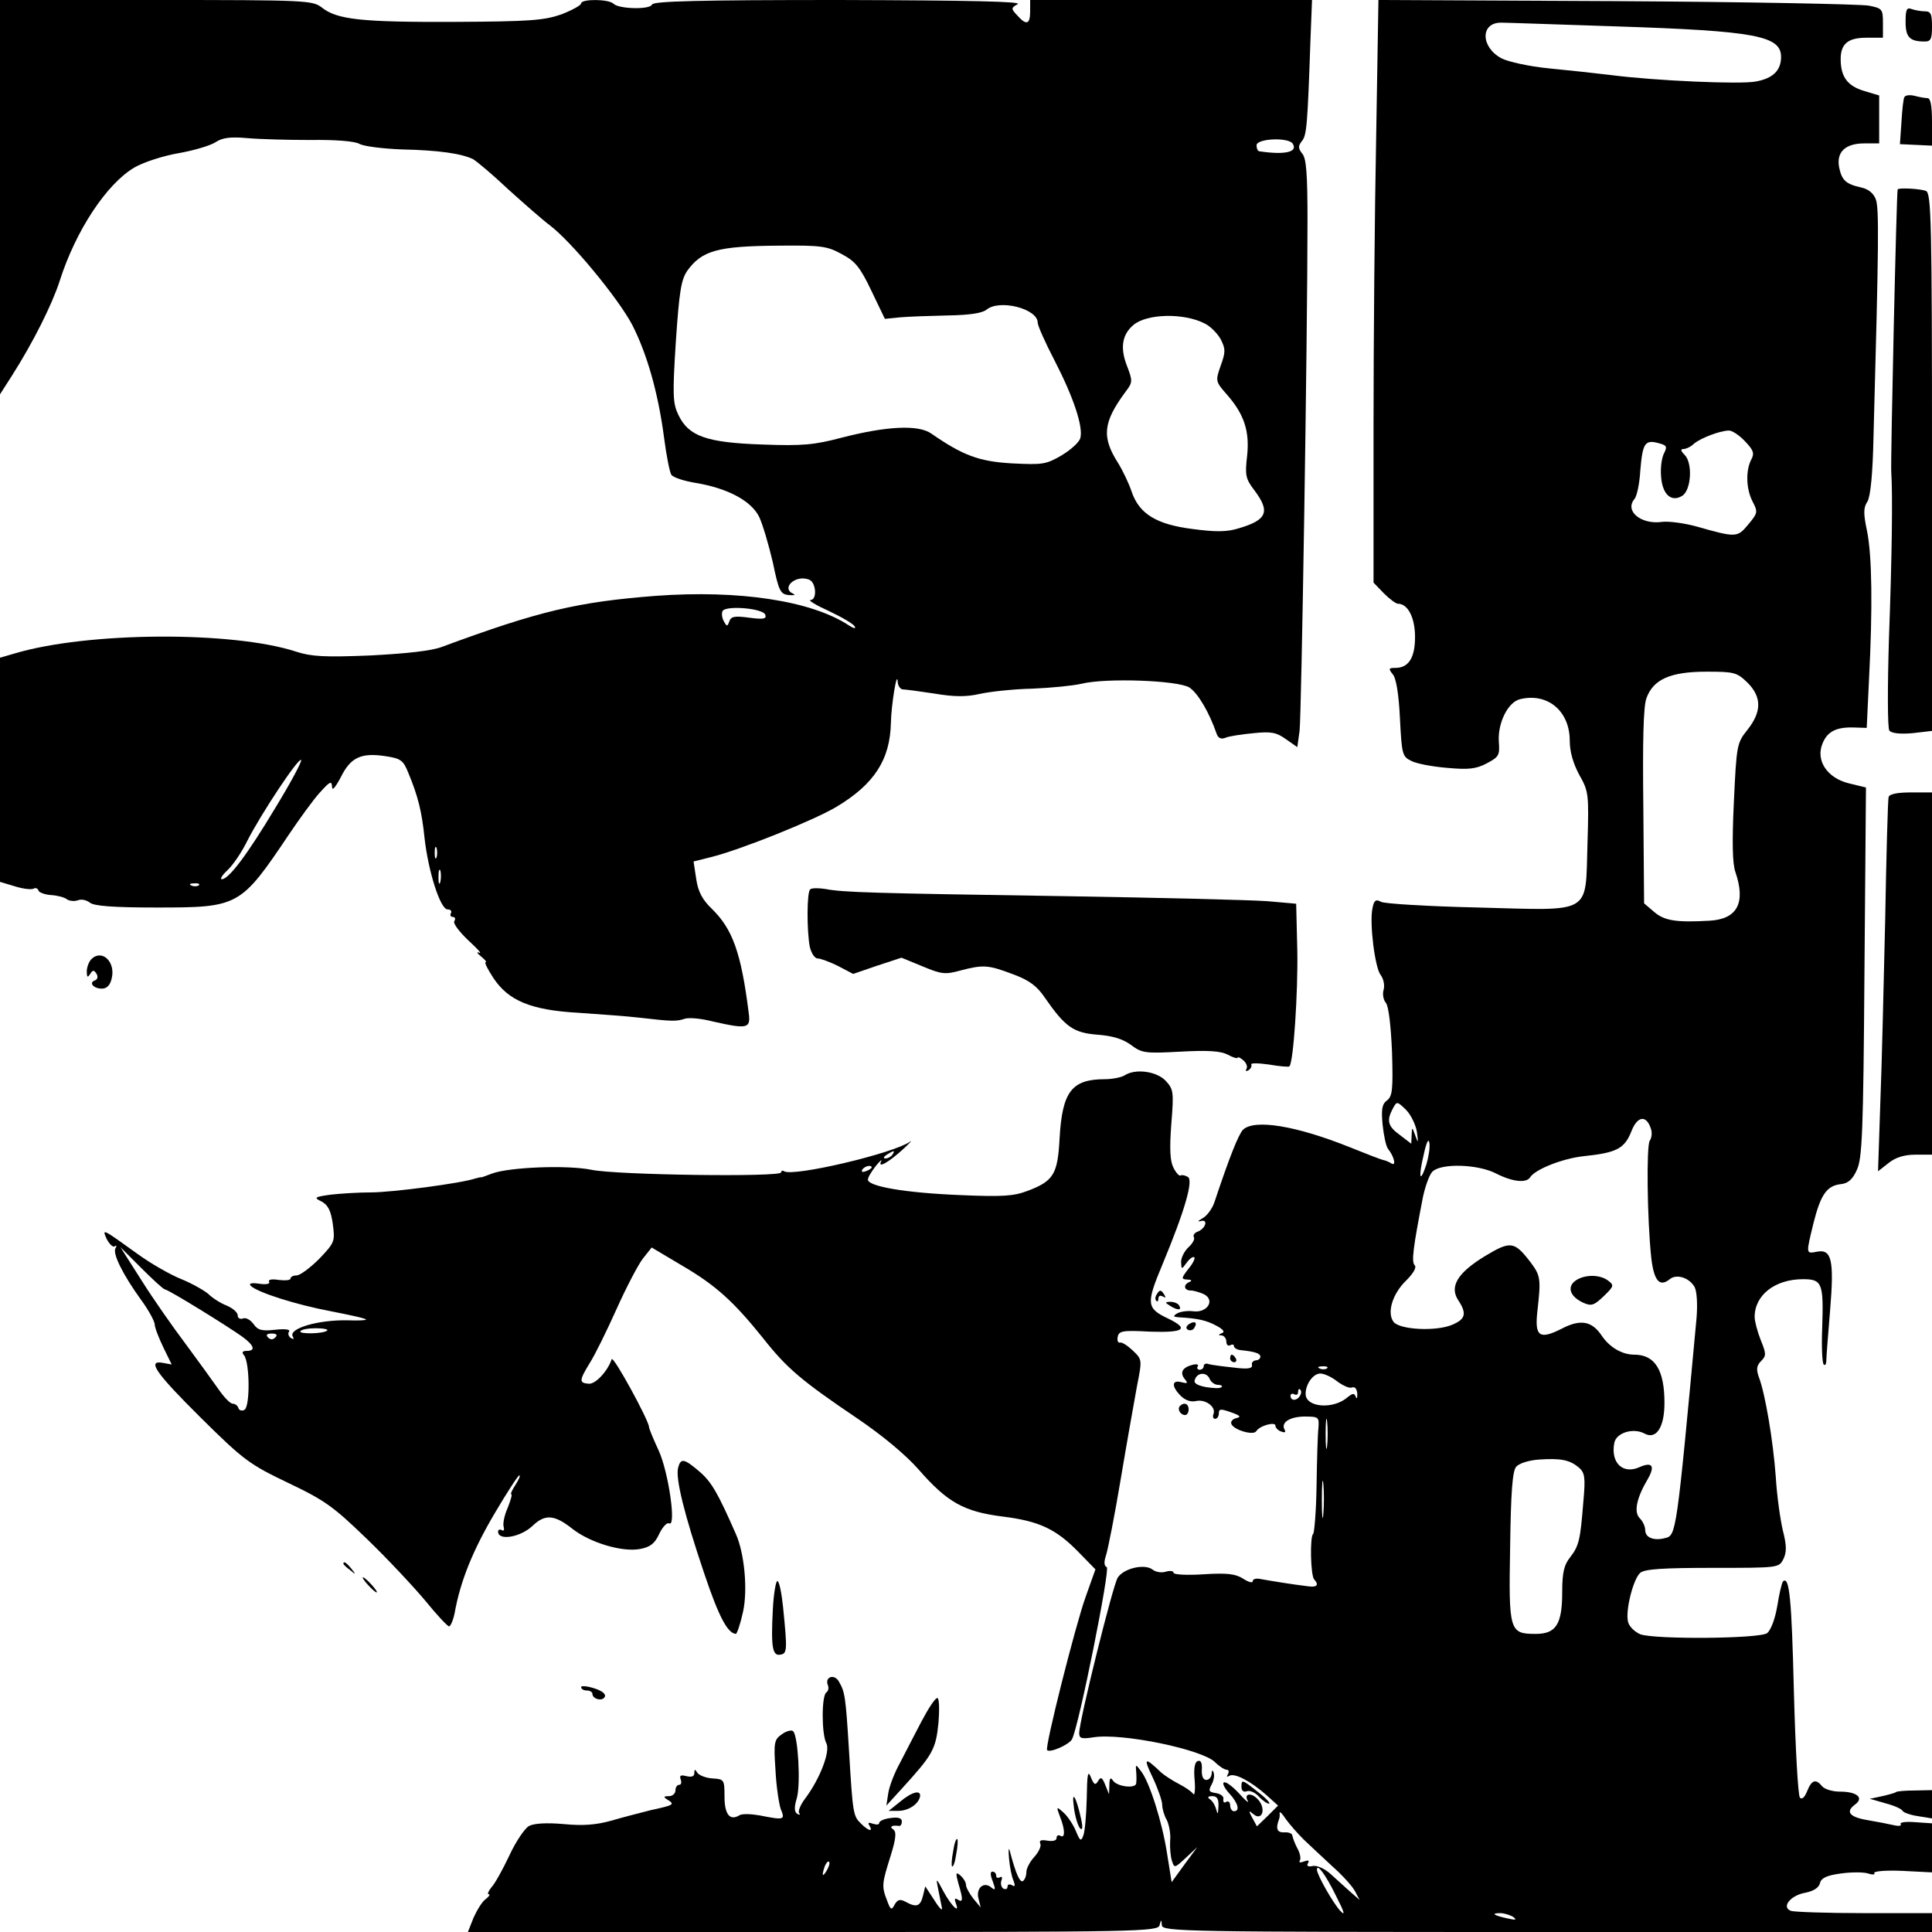
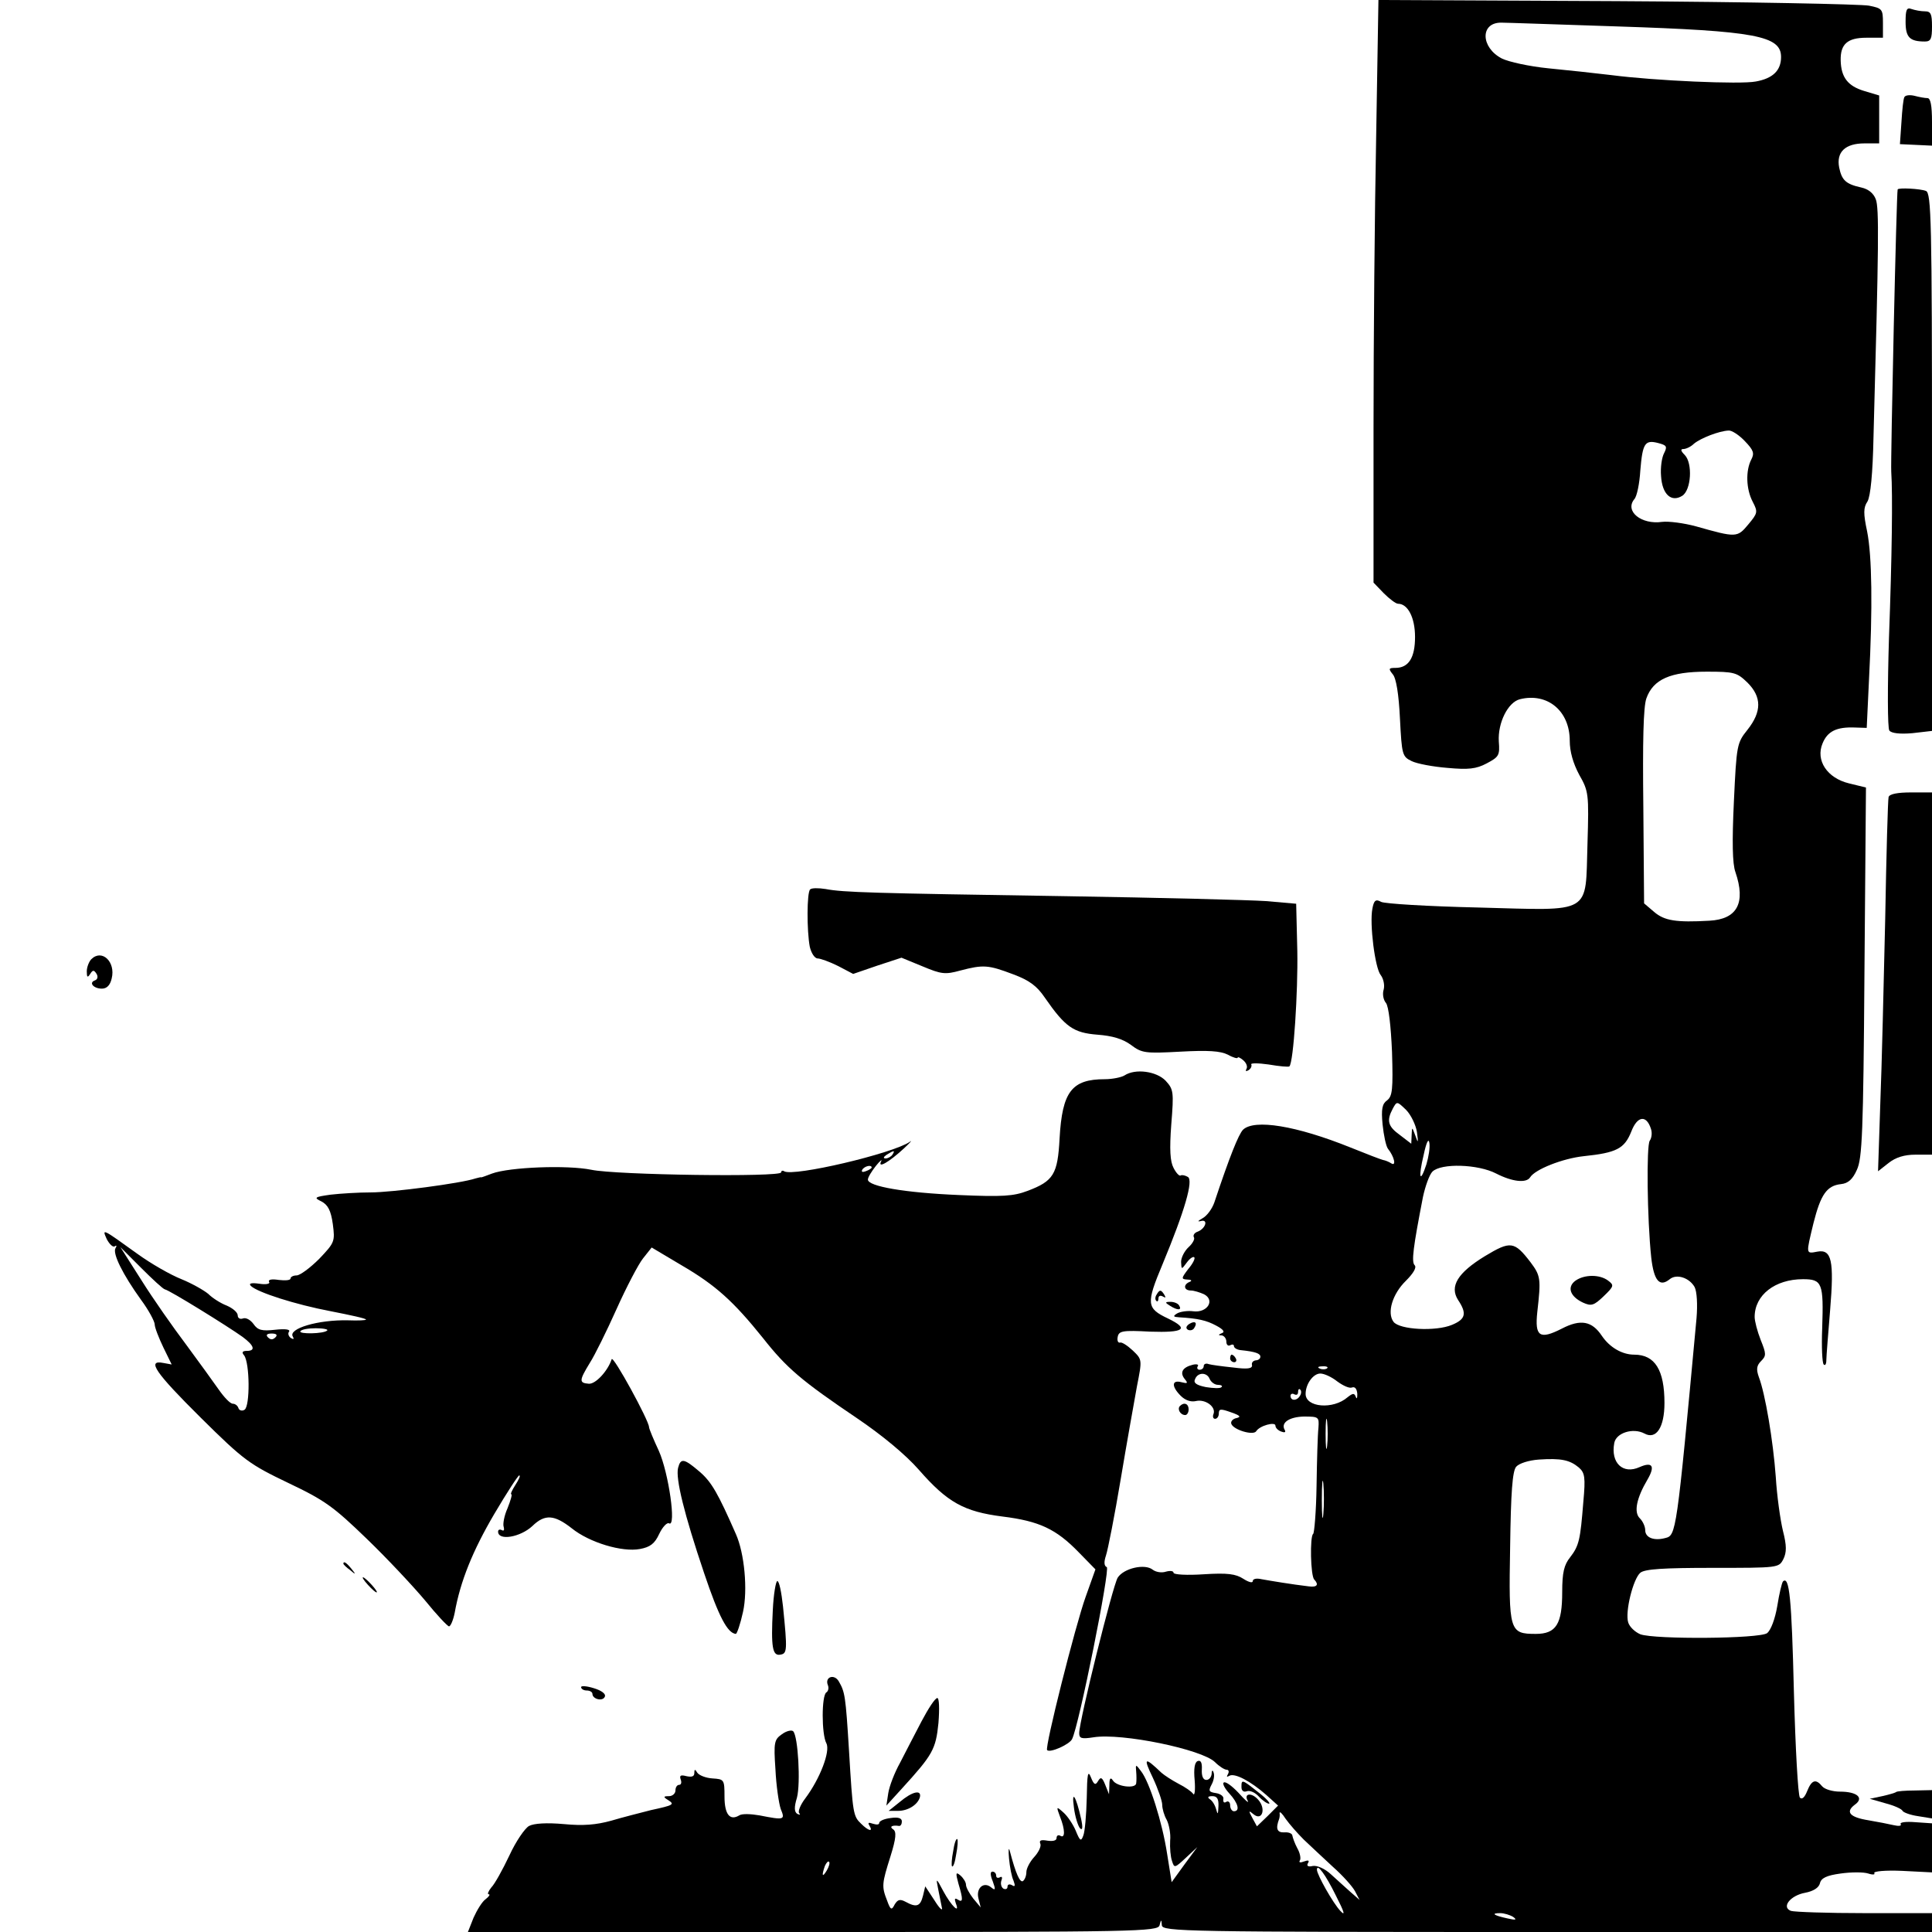
<svg xmlns="http://www.w3.org/2000/svg" version="1.0" width="512pt" height="512pt" viewBox="0 0 512 512" preserveAspectRatio="xMidYMid meet">
  <g transform="translate(0,512) scale(0.1,-0.1)" fill="#000000" stroke="none">
-     <path d="M0 4598 l0 -523 32 50 c56 88 106 188 126 250 43 135 125 258 198 301 24 14 76 31 117 38 40 7 84 20 98 29 18 12 39 15 84 11 33 -3 108 -5 168 -5 65 1 116 -3 129 -10 12 -7 63 -13 113 -15 97 -2 159 -11 189 -26 10 -6 52 -41 92 -79 41 -37 91 -81 111 -96 58 -44 180 -192 218 -263 39 -76 69 -179 85 -301 6 -47 15 -91 19 -97 4 -7 34 -17 66 -22 83 -14 146 -47 167 -90 9 -19 25 -73 36 -120 16 -77 20 -85 43 -87 13 -1 18 0 12 3 -35 15 5 52 41 38 19 -7 22 -54 4 -54 -7 -1 15 -14 48 -29 34 -16 65 -34 69 -41 4 -7 -2 -6 -16 3 -99 65 -290 94 -510 78 -208 -16 -310 -40 -567 -135 -28 -11 -95 -18 -190 -23 -122 -5 -157 -3 -197 10 -168 55 -554 53 -747 -5 l-38 -11 0 -297 0 -297 40 -12 c22 -7 44 -9 49 -6 5 3 11 1 13 -5 1 -5 17 -11 33 -12 17 -1 36 -6 42 -11 7 -5 20 -6 29 -3 9 4 23 1 32 -6 11 -9 61 -13 176 -13 219 0 223 2 352 194 27 40 63 90 81 110 27 30 32 33 33 16 0 -12 8 -3 23 25 26 53 54 66 119 56 40 -6 47 -11 60 -44 26 -62 36 -104 43 -172 10 -90 42 -190 61 -190 8 0 12 -4 9 -10 -3 -5 -1 -10 5 -10 6 0 8 -5 4 -11 -4 -6 13 -28 37 -51 24 -22 37 -36 29 -33 -8 4 -6 -1 4 -9 11 -9 17 -16 13 -16 -4 0 5 -18 20 -41 40 -61 100 -86 226 -93 56 -4 129 -9 162 -13 86 -10 98 -10 119 -3 11 4 44 1 75 -7 93 -21 101 -19 95 24 -20 159 -43 221 -97 274 -26 25 -37 46 -42 80 l-7 46 48 12 c79 20 273 98 331 133 100 60 142 125 144 223 1 47 16 140 18 109 0 -11 7 -21 14 -21 6 0 44 -5 83 -11 53 -9 85 -9 120 -1 27 6 90 13 140 14 50 2 109 8 130 13 65 16 256 9 286 -10 23 -15 53 -67 72 -122 4 -12 12 -16 24 -11 9 4 42 9 74 12 47 5 61 2 86 -16 l30 -21 6 43 c5 41 21 1035 21 1353 0 122 -3 165 -14 177 -11 14 -11 20 -1 33 13 15 15 41 23 272 l4 102 -374 0 -373 0 0 -30 c0 -35 -10 -38 -34 -11 -17 18 -17 20 1 30 13 7 -122 10 -474 11 -367 0 -492 -3 -495 -12 -5 -14 -88 -12 -102 2 -13 13 -86 13 -86 1 0 -5 -24 -18 -52 -29 -46 -16 -83 -19 -283 -20 -247 -1 -312 6 -352 38 -25 19 -40 20 -439 20 l-414 0 0 -522z m3426 141 c14 -22 -21 -30 -88 -20 -5 0 -8 8 -8 16 0 18 85 22 96 4z m-1196 -292 c36 -19 49 -34 79 -97 l36 -75 40 4 c22 2 79 4 126 5 59 1 91 6 103 15 34 29 136 3 136 -34 0 -8 20 -53 45 -101 50 -97 76 -175 68 -205 -3 -11 -25 -31 -50 -46 -41 -24 -51 -25 -131 -21 -88 5 -130 21 -214 79 -34 24 -118 20 -238 -11 -72 -19 -103 -22 -210 -18 -148 5 -195 22 -222 78 -15 31 -16 52 -7 194 9 133 14 164 30 188 39 54 80 66 245 67 108 1 126 -1 164 -22z m962 -184 c15 -7 34 -26 43 -42 13 -26 13 -34 0 -70 -14 -40 -14 -42 15 -75 47 -53 62 -98 55 -164 -6 -51 -4 -61 19 -91 43 -57 34 -79 -41 -101 -31 -10 -62 -10 -122 -2 -96 12 -142 40 -162 99 -7 21 -23 55 -36 76 -44 69 -40 108 20 189 19 25 19 28 3 70 -18 47 -12 82 18 107 36 30 133 32 188 4z m-1164 -772 c4 -11 -4 -13 -42 -8 -38 5 -48 4 -53 -9 -5 -15 -7 -15 -15 0 -5 9 -6 21 -3 27 10 15 107 7 113 -10z m-1299 -513 c-75 -125 -123 -188 -141 -188 -6 0 1 11 15 24 14 13 38 48 52 77 36 71 136 222 143 215 3 -3 -28 -61 -69 -128z m428 -130 c-3 -7 -5 -2 -5 12 0 14 2 19 5 13 2 -7 2 -19 0 -25z m10 -65 c-3 -10 -5 -4 -5 12 0 17 2 24 5 18 2 -7 2 -21 0 -30z m-640 -9 c-3 -3 -12 -4 -19 -1 -8 3 -5 6 6 6 11 1 17 -2 13 -5z" />
    <path d="M3647 4759 c-4 -199 -7 -547 -7 -773 l0 -410 27 -28 c15 -15 32 -28 38 -28 26 0 45 -37 45 -88 0 -55 -17 -82 -52 -82 -18 0 -19 -2 -7 -17 9 -10 16 -53 19 -117 5 -96 6 -101 31 -113 14 -7 57 -15 95 -18 55 -5 76 -3 104 12 32 17 35 21 32 58 -3 49 24 104 56 112 73 18 132 -31 132 -110 0 -29 9 -60 25 -90 25 -44 26 -50 22 -183 -6 -190 16 -177 -290 -169 -132 3 -248 10 -257 15 -14 8 -19 4 -23 -18 -8 -40 7 -158 22 -176 7 -9 11 -26 8 -38 -4 -12 -1 -28 6 -36 7 -9 13 -60 16 -130 3 -99 1 -117 -13 -128 -13 -9 -16 -23 -12 -64 3 -29 9 -57 14 -64 17 -21 23 -48 9 -39 -6 4 -16 8 -22 9 -5 1 -44 16 -86 33 -144 58 -255 76 -285 47 -12 -13 -35 -70 -76 -193 -6 -17 -20 -36 -32 -42 -12 -7 -13 -9 -4 -7 21 6 13 -20 -8 -28 -9 -3 -13 -10 -10 -15 3 -4 -3 -16 -14 -26 -11 -10 -20 -28 -20 -39 1 -21 1 -21 15 -2 8 11 17 17 20 14 3 -3 -4 -17 -16 -31 -19 -25 -19 -27 -2 -28 10 0 13 -3 6 -6 -18 -7 -16 -23 3 -23 8 0 24 -5 35 -10 30 -16 8 -50 -29 -45 -15 2 -35 -1 -43 -6 -11 -7 -10 -9 6 -10 50 -3 72 -8 98 -22 19 -10 24 -17 15 -20 -10 -4 -10 -6 0 -6 6 -1 12 -8 12 -17 0 -8 5 -12 10 -9 6 3 10 2 10 -2 0 -5 8 -10 18 -11 39 -4 53 -9 52 -18 0 -5 -6 -9 -12 -9 -7 -1 -12 -6 -10 -13 1 -9 -12 -11 -50 -6 -29 3 -59 7 -65 9 -7 3 -13 0 -13 -5 0 -6 -5 -10 -11 -10 -5 0 -8 4 -5 9 4 5 -3 7 -14 4 -27 -7 -34 -21 -20 -38 9 -11 7 -12 -9 -8 -26 7 -27 -11 -2 -36 12 -12 27 -17 40 -14 25 6 54 -15 47 -34 -3 -7 -1 -13 4 -13 6 0 10 7 10 14 0 13 5 13 33 3 23 -8 27 -12 14 -15 -10 -2 -16 -9 -14 -15 5 -16 58 -32 66 -20 9 15 51 26 51 15 0 -6 7 -13 16 -16 8 -3 12 -2 9 4 -12 19 11 35 50 36 40 0 41 -1 39 -30 -2 -17 -4 -86 -5 -154 -1 -68 -6 -125 -9 -127 -9 -6 -7 -112 3 -121 13 -14 7 -21 -15 -18 -43 5 -103 15 -125 19 -13 3 -23 1 -23 -5 0 -6 -11 -3 -25 6 -20 13 -42 16 -105 12 -44 -3 -80 -1 -80 4 0 5 -9 6 -20 3 -12 -4 -27 -1 -35 5 -21 17 -77 4 -93 -21 -13 -21 -102 -379 -102 -412 0 -14 6 -16 38 -11 75 12 288 -32 322 -66 11 -11 25 -20 31 -20 5 0 7 -5 3 -12 -4 -7 -3 -8 4 -4 14 8 56 -14 98 -51 l31 -28 -28 -28 -28 -27 -12 22 c-11 20 -10 21 3 10 23 -19 34 15 12 39 -18 20 -39 16 -27 -4 3 -7 -8 3 -25 22 -18 19 -35 31 -39 27 -4 -3 3 -16 15 -29 23 -25 29 -47 12 -47 -5 0 -10 7 -10 16 0 8 -5 12 -10 9 -6 -4 -9 -1 -8 7 2 7 -7 14 -19 16 -20 3 -21 6 -12 23 6 11 8 25 5 32 -2 7 -5 6 -5 -4 -1 -9 -7 -16 -14 -16 -9 0 -13 11 -12 28 1 18 -3 25 -11 22 -8 -3 -11 -20 -8 -51 2 -26 0 -42 -4 -36 -4 6 -21 18 -39 27 -17 9 -37 22 -45 29 -45 43 -49 41 -23 -13 14 -30 25 -62 25 -72 0 -10 5 -28 12 -40 6 -12 11 -37 9 -55 -1 -19 1 -43 5 -54 6 -19 7 -19 37 9 l30 28 -34 -46 -34 -47 -12 75 c-13 85 -47 191 -69 219 -14 19 -15 19 -13 -1 1 -11 1 -25 0 -31 -1 -15 -52 -9 -62 8 -6 9 -9 5 -9 -12 l-1 -25 -10 25 c-8 20 -12 22 -19 10 -7 -12 -11 -10 -19 10 -8 20 -10 9 -11 -55 -1 -44 -5 -89 -9 -99 -6 -17 -9 -15 -20 12 -7 17 -22 39 -32 48 -20 18 -20 17 -10 -10 14 -35 14 -59 1 -51 -5 3 -10 1 -10 -6 0 -7 -10 -9 -24 -7 -17 3 -23 1 -19 -8 3 -7 -5 -23 -16 -35 -12 -13 -21 -31 -21 -40 0 -10 -4 -20 -9 -24 -8 -5 -19 19 -35 80 -3 11 -4 2 -2 -20 2 -22 7 -49 12 -59 5 -14 4 -17 -4 -12 -7 4 -12 2 -12 -4 0 -6 -5 -8 -11 -5 -6 4 -8 14 -5 22 3 8 1 11 -4 8 -6 -3 -10 -1 -10 4 0 6 -4 11 -10 11 -6 0 -6 -9 1 -26 8 -22 7 -25 -4 -16 -20 17 -41 -2 -34 -29 l6 -24 -20 24 c-10 13 -19 29 -19 36 0 7 -7 18 -15 25 -12 10 -13 7 -5 -22 13 -43 12 -51 -2 -42 -8 5 -9 2 -5 -10 12 -30 -12 -7 -33 32 -19 36 -20 36 -14 7 3 -16 8 -39 10 -50 3 -11 -6 -3 -19 18 l-25 38 -6 -25 c-7 -28 -17 -32 -46 -16 -15 8 -21 6 -29 -7 -8 -16 -11 -15 -20 10 -15 38 -14 45 9 118 15 48 16 65 7 71 -11 7 -3 12 16 9 4 0 7 5 7 12 0 9 -10 12 -30 9 -17 -2 -30 -8 -30 -13 0 -5 -7 -5 -17 -2 -11 4 -14 3 -9 -5 11 -18 -3 -14 -22 5 -21 20 -22 26 -32 193 -9 147 -11 156 -27 184 -12 21 -38 12 -29 -10 3 -7 1 -16 -4 -19 -13 -8 -13 -111 0 -135 11 -21 -17 -94 -56 -146 -13 -17 -20 -35 -16 -39 4 -5 2 -5 -5 -2 -8 5 -9 17 -1 43 10 38 3 163 -10 176 -4 4 -18 1 -30 -8 -20 -14 -22 -21 -17 -93 2 -43 9 -90 14 -105 12 -29 10 -30 -56 -17 -23 4 -47 5 -54 0 -25 -15 -39 3 -39 50 0 45 -1 46 -32 48 -17 1 -35 8 -40 15 -6 10 -8 10 -8 -1 0 -9 -7 -11 -21 -8 -15 4 -19 2 -15 -9 3 -8 1 -14 -4 -14 -6 0 -10 -7 -10 -15 0 -8 -8 -15 -17 -15 -15 0 -16 -2 -3 -10 19 -12 15 -14 -45 -27 -27 -7 -75 -19 -105 -28 -40 -11 -74 -14 -126 -9 -45 4 -79 2 -92 -5 -11 -6 -35 -41 -52 -78 -18 -38 -39 -76 -48 -85 -8 -10 -11 -18 -7 -18 5 0 1 -6 -8 -13 -9 -6 -23 -29 -32 -49 l-15 -38 914 0 c863 0 915 1 919 18 4 16 5 16 6 0 1 -17 57 -18 1021 -18 l1020 0 0 25 0 25 -179 0 c-99 0 -186 3 -195 6 -26 10 -1 41 38 48 21 4 36 13 39 25 3 14 18 21 55 26 28 4 61 4 73 0 12 -4 19 -3 16 1 -3 5 30 8 74 6 l79 -4 0 65 0 65 -44 3 c-24 2 -42 0 -39 -5 3 -5 -5 -6 -18 -3 -13 3 -43 9 -67 13 -50 8 -62 22 -37 41 26 18 7 35 -39 35 -19 0 -40 6 -47 14 -17 21 -28 17 -40 -13 -6 -15 -13 -23 -19 -17 -5 5 -12 131 -16 281 -6 248 -12 308 -29 292 -3 -4 -10 -33 -15 -65 -6 -35 -17 -64 -27 -72 -20 -15 -298 -17 -336 -3 -14 6 -28 19 -32 31 -9 28 13 116 32 132 12 10 62 13 192 13 174 0 175 0 187 23 9 18 9 36 -1 75 -7 29 -16 93 -19 143 -7 96 -28 221 -45 265 -7 20 -6 30 6 42 14 14 14 19 -1 56 -9 23 -16 50 -16 61 0 58 54 100 128 100 51 0 55 -10 51 -130 -2 -49 0 -92 4 -96 4 -4 7 1 7 12 0 10 5 70 10 132 11 132 4 162 -34 155 -31 -6 -30 -7 -10 76 19 75 35 99 73 103 19 2 31 13 42 38 14 30 17 99 20 524 l4 489 -45 11 c-58 14 -89 61 -70 106 13 32 37 44 86 42 l31 -1 6 127 c10 192 8 329 -5 394 -10 47 -10 63 1 79 8 14 14 73 16 172 14 511 15 606 6 629 -6 16 -20 27 -38 31 -41 9 -52 19 -59 53 -8 41 16 64 67 64 l39 0 0 63 0 64 -40 12 c-43 13 -61 36 -62 81 -1 43 18 60 68 60 l44 0 0 39 c0 37 -2 39 -37 46 -21 4 -322 10 -669 12 l-631 3 -6 -361z m638 291 c368 -12 435 -25 435 -81 0 -36 -22 -57 -67 -65 -40 -8 -268 2 -383 17 -41 5 -116 13 -167 18 -50 5 -105 17 -123 26 -56 29 -58 95 -2 95 15 0 153 -5 307 -10z m339 -1099 c23 -24 26 -32 17 -49 -15 -29 -14 -78 4 -112 14 -27 13 -30 -12 -60 -29 -35 -32 -35 -138 -5 -33 9 -73 14 -90 12 -55 -8 -100 28 -74 60 7 7 14 42 16 76 6 72 12 82 47 73 23 -6 25 -9 16 -27 -6 -11 -10 -38 -8 -61 3 -48 27 -70 56 -52 24 15 28 86 7 108 -11 11 -12 16 -4 16 7 0 20 6 28 14 18 15 67 34 92 35 8 1 28 -12 43 -28z m7 -640 c38 -38 38 -77 0 -125 -28 -35 -29 -40 -36 -190 -5 -106 -4 -165 4 -187 28 -82 5 -125 -69 -129 -88 -5 -119 0 -146 23 l-27 23 -2 255 c-2 174 0 265 8 288 18 51 64 71 160 71 73 0 80 -2 108 -29z m-876 -1191 c4 -29 3 -31 -4 -10 -9 24 -9 25 -10 2 l-1 -23 -30 23 c-32 23 -36 38 -19 70 11 20 11 20 35 -3 13 -13 26 -40 29 -59z m620 9 c4 -11 2 -25 -3 -32 -9 -12 -7 -207 4 -310 7 -61 22 -79 49 -57 18 15 52 4 66 -21 6 -12 8 -46 5 -82 -53 -573 -54 -576 -83 -583 -30 -8 -53 1 -53 21 0 9 -6 23 -14 31 -17 16 -9 54 20 103 21 36 13 48 -21 33 -44 -20 -77 11 -67 64 5 27 50 41 80 25 31 -17 53 16 53 81 0 87 -25 128 -80 128 -32 0 -65 19 -86 50 -26 39 -56 45 -106 19 -59 -30 -72 -21 -65 44 10 88 9 96 -18 132 -43 56 -53 57 -121 16 -72 -44 -94 -80 -71 -116 24 -36 20 -51 -16 -66 -43 -18 -139 -13 -155 8 -18 24 -3 74 33 109 19 19 29 35 23 41 -9 9 -4 47 22 181 6 28 17 59 25 67 23 23 121 20 169 -5 43 -22 80 -26 90 -10 13 21 86 50 142 56 87 9 108 20 126 65 16 42 40 45 52 8z m-595 -95 c-17 -52 -22 -36 -7 26 7 33 13 45 15 31 2 -12 -2 -37 -8 -57z m-263 -540 c-3 -3 -12 -4 -19 -1 -8 3 -5 6 6 6 11 1 17 -2 13 -5z m-311 -29 c4 -8 13 -15 22 -15 8 0 13 -3 9 -6 -3 -4 -22 -3 -41 0 -25 5 -34 11 -29 21 7 19 32 19 39 0z m338 -6 c15 -11 32 -19 39 -16 8 3 13 -4 14 -17 0 -11 -1 -15 -4 -8 -4 11 -8 10 -22 -1 -38 -33 -111 -27 -111 9 0 26 20 54 39 54 10 0 30 -9 45 -21z m-99 -38 c-8 -14 -25 -14 -25 0 0 5 5 7 10 4 6 -3 10 -1 10 6 0 7 3 10 6 6 3 -3 3 -10 -1 -16z m72 -133 c-2 -18 -4 -4 -4 32 0 36 2 50 4 33 2 -18 2 -48 0 -65z m667 -57 c16 -14 18 -26 12 -91 -8 -100 -11 -116 -35 -147 -16 -20 -21 -40 -21 -92 0 -85 -16 -111 -70 -111 -70 0 -72 7 -68 230 2 145 6 201 16 213 8 9 33 17 60 19 59 4 82 -1 106 -21z m-677 -123 c-2 -24 -4 -7 -4 37 0 44 2 63 4 43 2 -21 2 -57 0 -80z m-278 -775 c-1 -22 -2 -23 -6 -8 -3 11 -10 23 -17 27 -7 5 -5 8 7 8 12 0 17 -7 16 -27z m226 -88 c17 -16 52 -49 77 -72 26 -23 52 -52 59 -65 l12 -23 -24 21 c-13 12 -37 33 -52 47 -16 15 -37 24 -48 22 -12 -3 -17 0 -13 7 5 8 1 9 -10 5 -10 -4 -15 -3 -11 3 3 5 0 20 -7 32 -7 13 -12 28 -13 33 0 6 -10 10 -21 9 -20 -1 -24 10 -14 36 1 3 2 10 1 15 0 6 7 -1 16 -15 10 -14 31 -38 48 -55z m-1264 -82 c-12 -20 -14 -14 -5 12 4 9 9 14 11 11 3 -2 0 -13 -6 -23z m1349 -66 c23 -45 26 -56 12 -41 -19 20 -62 96 -62 109 0 18 23 -13 50 -68z m470 -57 c11 -8 7 -9 -15 -4 -37 8 -45 14 -19 14 10 0 26 -5 34 -10z" />
    <path d="M4175 1726 c-23 -17 -14 -42 20 -58 22 -10 29 -8 55 17 27 26 28 29 12 41 -22 17 -63 17 -87 0z" />
    <path d="M5050 5062 c0 -41 11 -52 51 -52 16 0 19 7 19 40 0 33 -3 40 -19 40 -11 0 -26 3 -35 6 -13 5 -16 -1 -16 -34z" />
    <path d="M5047 4863 c-3 -4 -6 -34 -8 -67 l-4 -58 43 -2 42 -2 0 63 c0 44 -4 63 -12 63 -7 0 -23 3 -34 6 -12 3 -24 2 -27 -3z" />
    <path d="M5029 4618 c-3 -5 -19 -722 -17 -748 4 -61 2 -222 -6 -440 -4 -129 -4 -240 1 -246 5 -7 27 -10 61 -7 l52 6 0 712 c0 641 -2 713 -16 719 -15 6 -73 9 -75 4z" />
    <path d="M5005 3008 c-2 -7 -6 -152 -9 -323 -4 -170 -9 -391 -13 -489 l-6 -180 28 22 c19 15 42 22 71 22 l44 0 0 480 0 480 -55 0 c-36 0 -57 -4 -60 -12z" />
    <path d="M2147 2763 c-9 -8 -9 -110 -1 -152 4 -17 13 -31 21 -31 7 0 32 -9 54 -20 l40 -21 64 22 64 21 56 -23 c50 -21 60 -22 100 -11 61 16 74 15 140 -10 43 -16 63 -31 84 -62 54 -78 76 -93 139 -98 40 -3 67 -11 89 -27 29 -22 38 -23 131 -18 73 4 106 2 126 -8 14 -8 26 -11 26 -8 0 3 7 0 15 -7 8 -7 12 -17 8 -23 -3 -6 -1 -7 6 -3 6 4 9 11 7 15 -3 4 18 4 46 0 29 -5 53 -7 55 -5 11 10 23 199 21 306 l-3 125 -80 7 c-44 3 -282 9 -530 13 -516 8 -590 10 -637 19 -19 3 -37 3 -41 -1z" />
    <path d="M242 2578 c-6 -6 -12 -21 -12 -32 0 -16 2 -18 9 -7 7 11 10 11 17 0 4 -7 3 -14 -4 -17 -18 -6 -4 -22 18 -22 13 0 22 9 26 27 11 44 -26 79 -54 51z" />
    <path d="M2980 2270 c-8 -5 -32 -10 -52 -10 -88 0 -113 -33 -120 -157 -5 -95 -16 -113 -85 -139 -37 -14 -66 -16 -181 -11 -144 6 -242 23 -242 41 0 6 10 22 21 36 11 14 18 19 14 12 -10 -20 22 -1 61 35 16 15 23 23 15 17 -45 -31 -308 -93 -333 -78 -4 3 -8 1 -8 -3 0 -13 -438 -7 -503 7 -64 13 -217 7 -263 -10 -16 -6 -29 -11 -29 -10 0 1 -7 -1 -15 -3 -38 -13 -222 -37 -277 -37 -33 0 -81 -3 -107 -6 -43 -6 -45 -8 -24 -18 17 -9 25 -24 30 -60 6 -46 5 -49 -36 -92 -24 -24 -51 -44 -60 -44 -9 0 -16 -4 -16 -8 0 -5 -14 -6 -31 -4 -19 3 -29 1 -26 -5 4 -5 -7 -8 -26 -5 -21 3 -29 1 -22 -6 18 -17 117 -49 212 -67 51 -10 93 -19 93 -22 0 -2 -21 -3 -47 -2 -80 2 -160 -22 -147 -43 4 -7 2 -8 -5 -4 -6 4 -9 12 -5 17 4 6 -10 8 -37 5 -35 -4 -46 -1 -57 15 -8 11 -20 18 -28 15 -8 -3 -14 1 -14 8 0 8 -13 19 -29 26 -16 6 -38 20 -49 31 -12 10 -44 28 -71 39 -28 11 -81 41 -118 68 -93 67 -93 67 -80 38 7 -13 16 -22 21 -19 5 4 6 1 2 -5 -8 -14 19 -69 68 -137 20 -27 36 -57 36 -65 0 -8 11 -36 23 -61 l22 -45 -22 4 c-45 9 -22 -25 99 -145 115 -114 130 -124 232 -173 97 -46 120 -63 208 -148 55 -53 124 -127 155 -164 30 -37 59 -68 63 -68 4 0 11 16 15 36 15 84 48 165 105 262 33 56 63 102 66 102 4 0 -1 -11 -10 -25 -9 -14 -14 -25 -11 -25 3 0 -2 -17 -10 -37 -9 -20 -13 -43 -10 -50 2 -8 0 -11 -5 -8 -6 3 -10 1 -10 -4 0 -25 59 -15 91 15 33 32 58 30 104 -6 47 -38 134 -64 181 -55 27 5 39 14 51 40 9 19 21 31 26 28 20 -12 -1 134 -27 192 -14 30 -26 59 -26 63 0 17 -95 191 -99 180 -10 -31 -43 -67 -61 -65 -26 2 -25 9 3 55 13 20 45 85 71 143 26 58 58 119 70 134 l23 29 79 -47 c91 -53 138 -96 216 -193 63 -80 102 -113 250 -213 65 -44 128 -96 163 -136 76 -87 120 -111 222 -124 97 -12 142 -33 202 -95 l44 -45 -26 -73 c-27 -75 -109 -400 -102 -406 8 -8 59 15 66 29 18 34 102 453 92 456 -7 3 -8 13 -2 31 5 15 23 106 39 202 16 96 36 207 43 246 14 71 14 71 -11 95 -14 13 -29 23 -34 21 -5 -1 -8 5 -6 15 3 16 13 18 86 14 90 -3 105 7 47 35 -57 27 -58 39 -14 144 59 142 82 222 67 231 -7 4 -15 6 -19 4 -3 -3 -12 6 -19 20 -9 17 -11 48 -6 115 7 87 6 93 -15 116 -24 25 -80 33 -109 14z m-615 -210 c-3 -5 -12 -10 -18 -10 -7 0 -6 4 3 10 19 12 23 12 15 0z m-55 -34 c0 -2 -7 -7 -16 -10 -8 -3 -12 -2 -9 4 6 10 25 14 25 6z m-1873 -323 c12 -2 167 -98 206 -126 31 -23 35 -37 11 -37 -12 0 -14 -4 -7 -12 15 -20 16 -135 1 -144 -6 -4 -14 -2 -16 4 -2 7 -9 12 -15 12 -7 0 -23 17 -37 37 -14 20 -53 74 -87 120 -34 45 -88 122 -118 170 l-56 88 55 -55 c30 -30 58 -56 63 -57z m430 -109 c-9 -9 -76 -10 -71 -2 3 5 21 8 41 8 20 0 34 -3 30 -6z m-137 -18 c-7 -7 -13 -7 -20 0 -6 6 -3 10 10 10 13 0 16 -4 10 -10z" />
    <path d="M3065 1689 c-4 -6 -4 -13 -1 -16 3 -4 6 -1 6 6 0 7 5 9 12 5 7 -4 8 -3 4 4 -9 15 -13 15 -21 1z" />
    <path d="M3100 1660 c20 -13 33 -13 25 0 -3 6 -14 10 -23 10 -15 0 -15 -2 -2 -10z" />
    <path d="M3151 1611 c-8 -6 -9 -11 -3 -15 6 -3 14 -1 17 5 9 14 2 20 -14 10z" />
    <path d="M3260 1520 c0 -5 5 -10 11 -10 5 0 7 5 4 10 -3 6 -8 10 -11 10 -2 0 -4 -4 -4 -10z" />
    <path d="M3127 1394 c-8 -8 1 -24 14 -24 5 0 9 7 9 15 0 15 -12 20 -23 9z" />
    <path d="M1797 1230 c-7 -28 16 -122 69 -279 39 -116 62 -159 84 -161 3 0 12 26 19 58 13 58 4 156 -19 207 -47 107 -64 137 -95 164 -42 36 -51 38 -58 11z" />
    <path d="M910 976 c0 -2 8 -10 18 -17 15 -13 16 -12 3 4 -13 16 -21 21 -21 13z" />
    <path d="M975 920 c10 -11 20 -20 23 -20 3 0 -3 9 -13 20 -10 11 -20 20 -23 20 -3 0 3 -9 13 -20z" />
    <path d="M2048 853 c-5 -98 -1 -122 20 -118 18 3 19 10 7 128 -4 37 -10 67 -15 67 -4 0 -10 -35 -12 -77z" />
    <path d="M1540 649 c0 -5 7 -9 15 -9 8 0 15 -4 15 -9 0 -14 28 -21 33 -7 3 7 -9 16 -29 22 -19 6 -34 7 -34 3z" />
    <path d="M2442 558 c-18 -35 -44 -84 -57 -110 -14 -25 -28 -61 -31 -80 l-5 -33 41 45 c82 90 90 104 97 174 3 38 2 66 -3 66 -6 0 -24 -28 -42 -62z" />
    <path d="M3290 384 c0 -10 6 -14 14 -11 8 3 22 -3 32 -14 9 -10 22 -19 27 -19 5 0 -7 14 -28 30 -44 35 -45 35 -45 14z" />
    <path d="M5025 371 c-2 -2 -19 -7 -37 -11 l-33 -7 42 -12 c23 -6 43 -15 45 -20 2 -4 20 -11 41 -14 l37 -6 0 37 0 38 -46 -1 c-25 0 -47 -2 -49 -4z" />
    <path d="M2385 345 l-30 -24 25 0 c27 0 53 17 58 37 4 20 -21 14 -53 -13z" />
    <path d="M2846 330 c3 -25 11 -49 16 -55 7 -7 8 2 3 25 -13 59 -26 80 -19 30z" />
    <path d="M2526 214 c-4 -20 -5 -38 -3 -40 3 -3 8 11 11 32 4 20 5 38 3 40 -3 3 -8 -11 -11 -32z" />
  </g>
</svg>